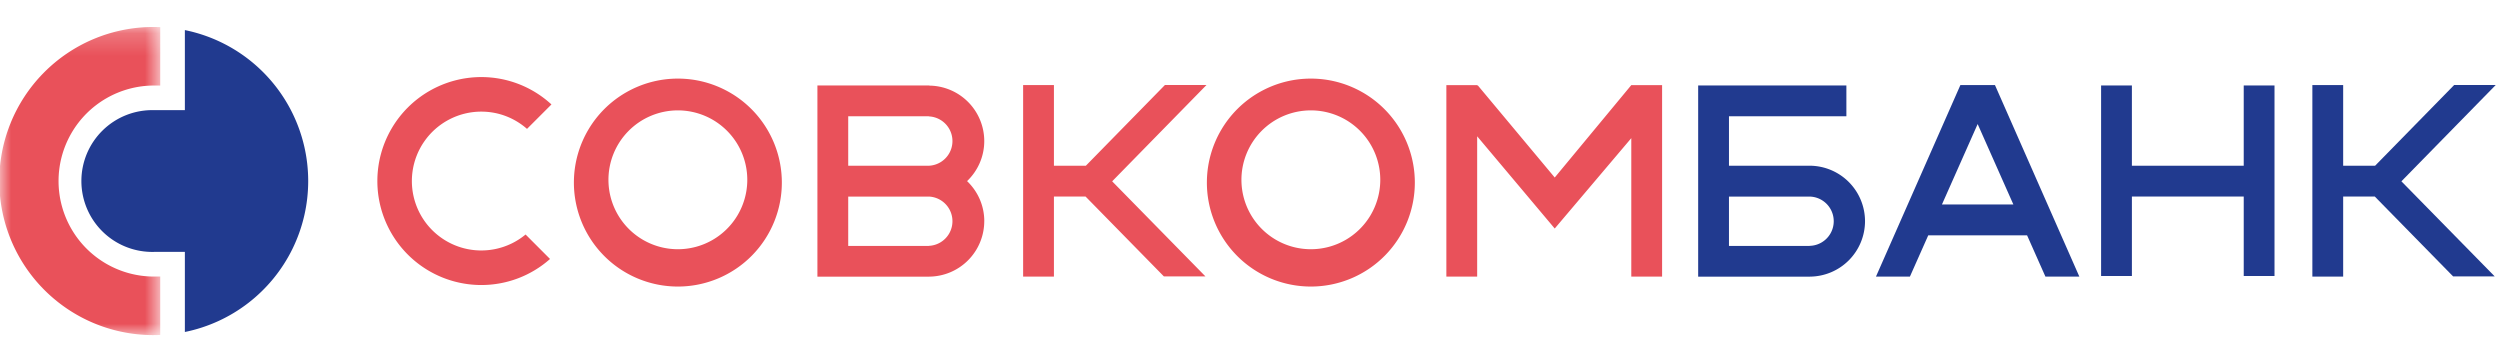
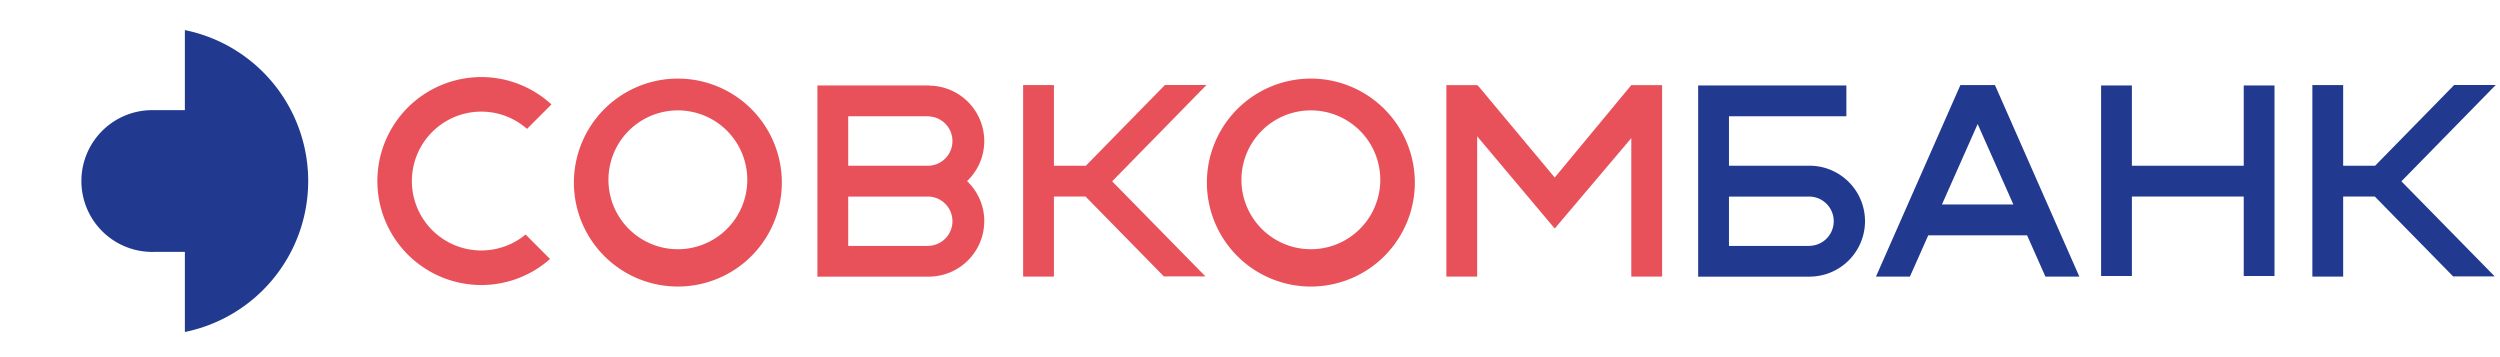
<svg xmlns="http://www.w3.org/2000/svg" width="112" height="16" fill="none">
  <g clip-path="url(#clip0_4681_252927)">
    <path fill-rule="evenodd" clip-rule="evenodd" d="M8.282 1.348v3.587h-1.38a3.176 3.176 0 100 6.35h1.38v3.588a6.901 6.901 0 000-13.525z" fill="#213A8F" />
    <mask id="mask0_4681_252927" style="mask-type:alpha" maskUnits="userSpaceOnUse" x="0" y="1" width="8" height="15">
-       <path d="M0 1.209h7.179v13.803H0V1.21z" fill="#fff" />
-     </mask>
+       </mask>
    <g mask="url(#mask0_4681_252927)">
      <path fill-rule="evenodd" clip-rule="evenodd" d="M6.902 12.39a4.279 4.279 0 110-8.558h.277V1.215c-.093-.002-.184-.006-.277-.006a6.902 6.902 0 10.277 13.797V12.39h-.277z" fill="#E9515A" />
    </g>
    <path fill-rule="evenodd" clip-rule="evenodd" d="M23.546 10.506a3.11 3.11 0 11-1.983-5.505c.786 0 1.5.293 2.047.773l1.095-1.095a4.636 4.636 0 00-3.141-1.226 4.658 4.658 0 000 9.316 4.635 4.635 0 003.077-1.167l-1.095-1.096zm49.536-6.693l-3.43 4.14-3.457-4.14-.018.04v-.04h-1.38v8.58h1.38V6.106l3.475 4.132 3.43-4.049v6.202h1.38V3.813h-1.38zM33.478 8.111a3.11 3.11 0 10-6.219 0 3.11 3.11 0 006.219 0zm1.548 0a4.658 4.658 0 11-9.315 0 4.658 4.658 0 019.315 0zm26.81 0a3.11 3.11 0 10-6.219 0 3.11 3.11 0 006.219 0zm1.548 0a4.658 4.658 0 11-9.315 0 4.658 4.658 0 019.315 0zM54.05 3.809h-1.862l-3.542 3.616h-1.43V3.812h-1.38v8.579h1.38V8.805h1.417l3.509 3.578h1.862l-4.179-4.26 4.225-4.314z" fill="#E9515A" />
    <path fill-rule="evenodd" clip-rule="evenodd" d="M111.808 3.809h-1.862l-3.542 3.616h-1.43V3.812h-1.38v8.579h1.38V8.805h1.417l3.509 3.578h1.863l-4.18-4.26 4.225-4.314zM86.999 9.161l1.6-3.604 1.6 3.604H87zm4.636 3.231h1.52l-3.78-8.58h-1.55l-3.782 8.58h1.521l.822-1.85h4.427l.822 1.85z" fill="#213A8F" />
    <path fill-rule="evenodd" clip-rule="evenodd" d="M41.61 11.014v.003H38v-2.21h3.632a1.105 1.105 0 01-.021 2.207zM38 5.21h3.611v.005a1.106 1.106 0 010 2.21v-.001.002H38V5.21zm6.096 4.699c0-.706-.297-1.342-.771-1.795.473-.453.77-1.089.77-1.795a2.487 2.487 0 00-2.462-2.483V3.83H36.62v8.566h5.012v-.003a2.488 2.488 0 002.463-2.484z" fill="#E9515A" />
    <path fill-rule="evenodd" clip-rule="evenodd" d="M100.519 3.83v3.596h-5.01V3.83h-1.38v8.536h1.38v-3.56h5.01v3.56h1.379V3.83h-1.379zm-19.451 7.184v.003h-3.61v-2.21h3.631a1.104 1.104 0 01-.02 2.207zm2.485-1.105a2.488 2.488 0 00-2.485-2.485v.002h-3.61V5.21h5.26V3.83h-6.64v8.566h5.012v-.003a2.488 2.488 0 002.463-2.484z" fill="#213A8F" />
  </g>
  <defs>
    <clipPath id="clip0_4681_252927">
      <path fill="#fff" transform="translate(0 .965)" d="M0 0h112v14.467H0z" />
    </clipPath>
  </defs>
</svg>